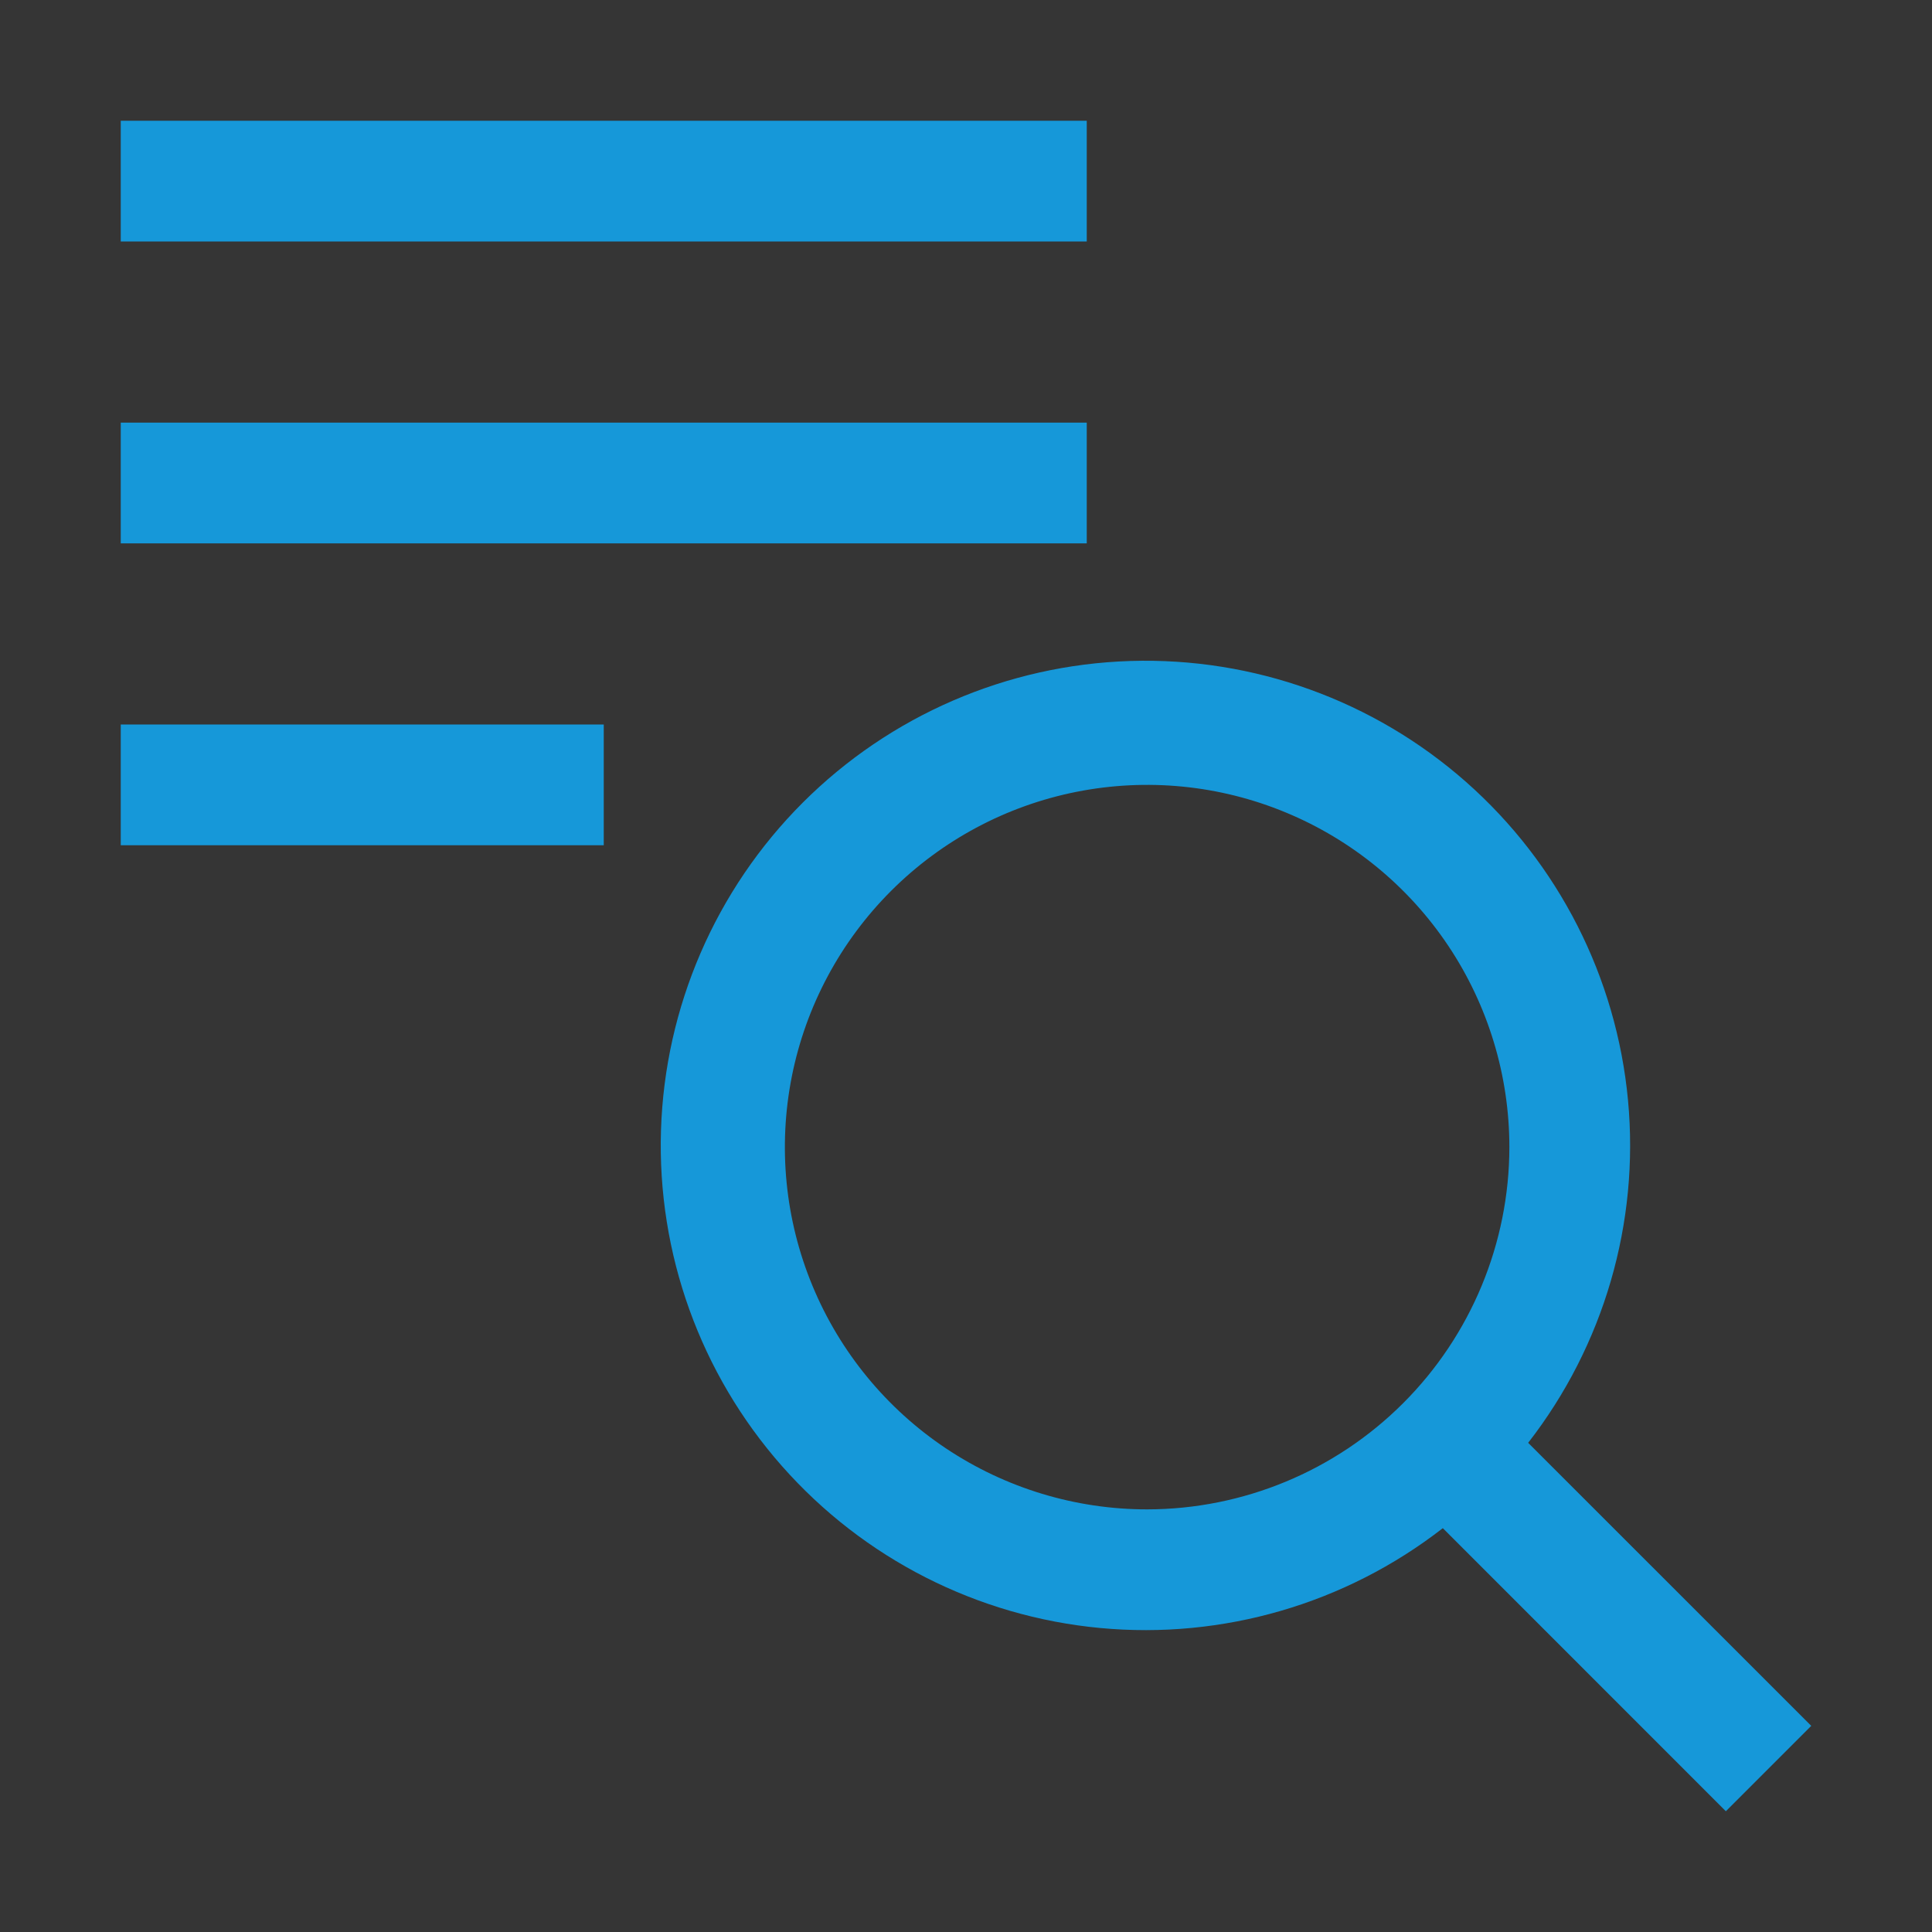
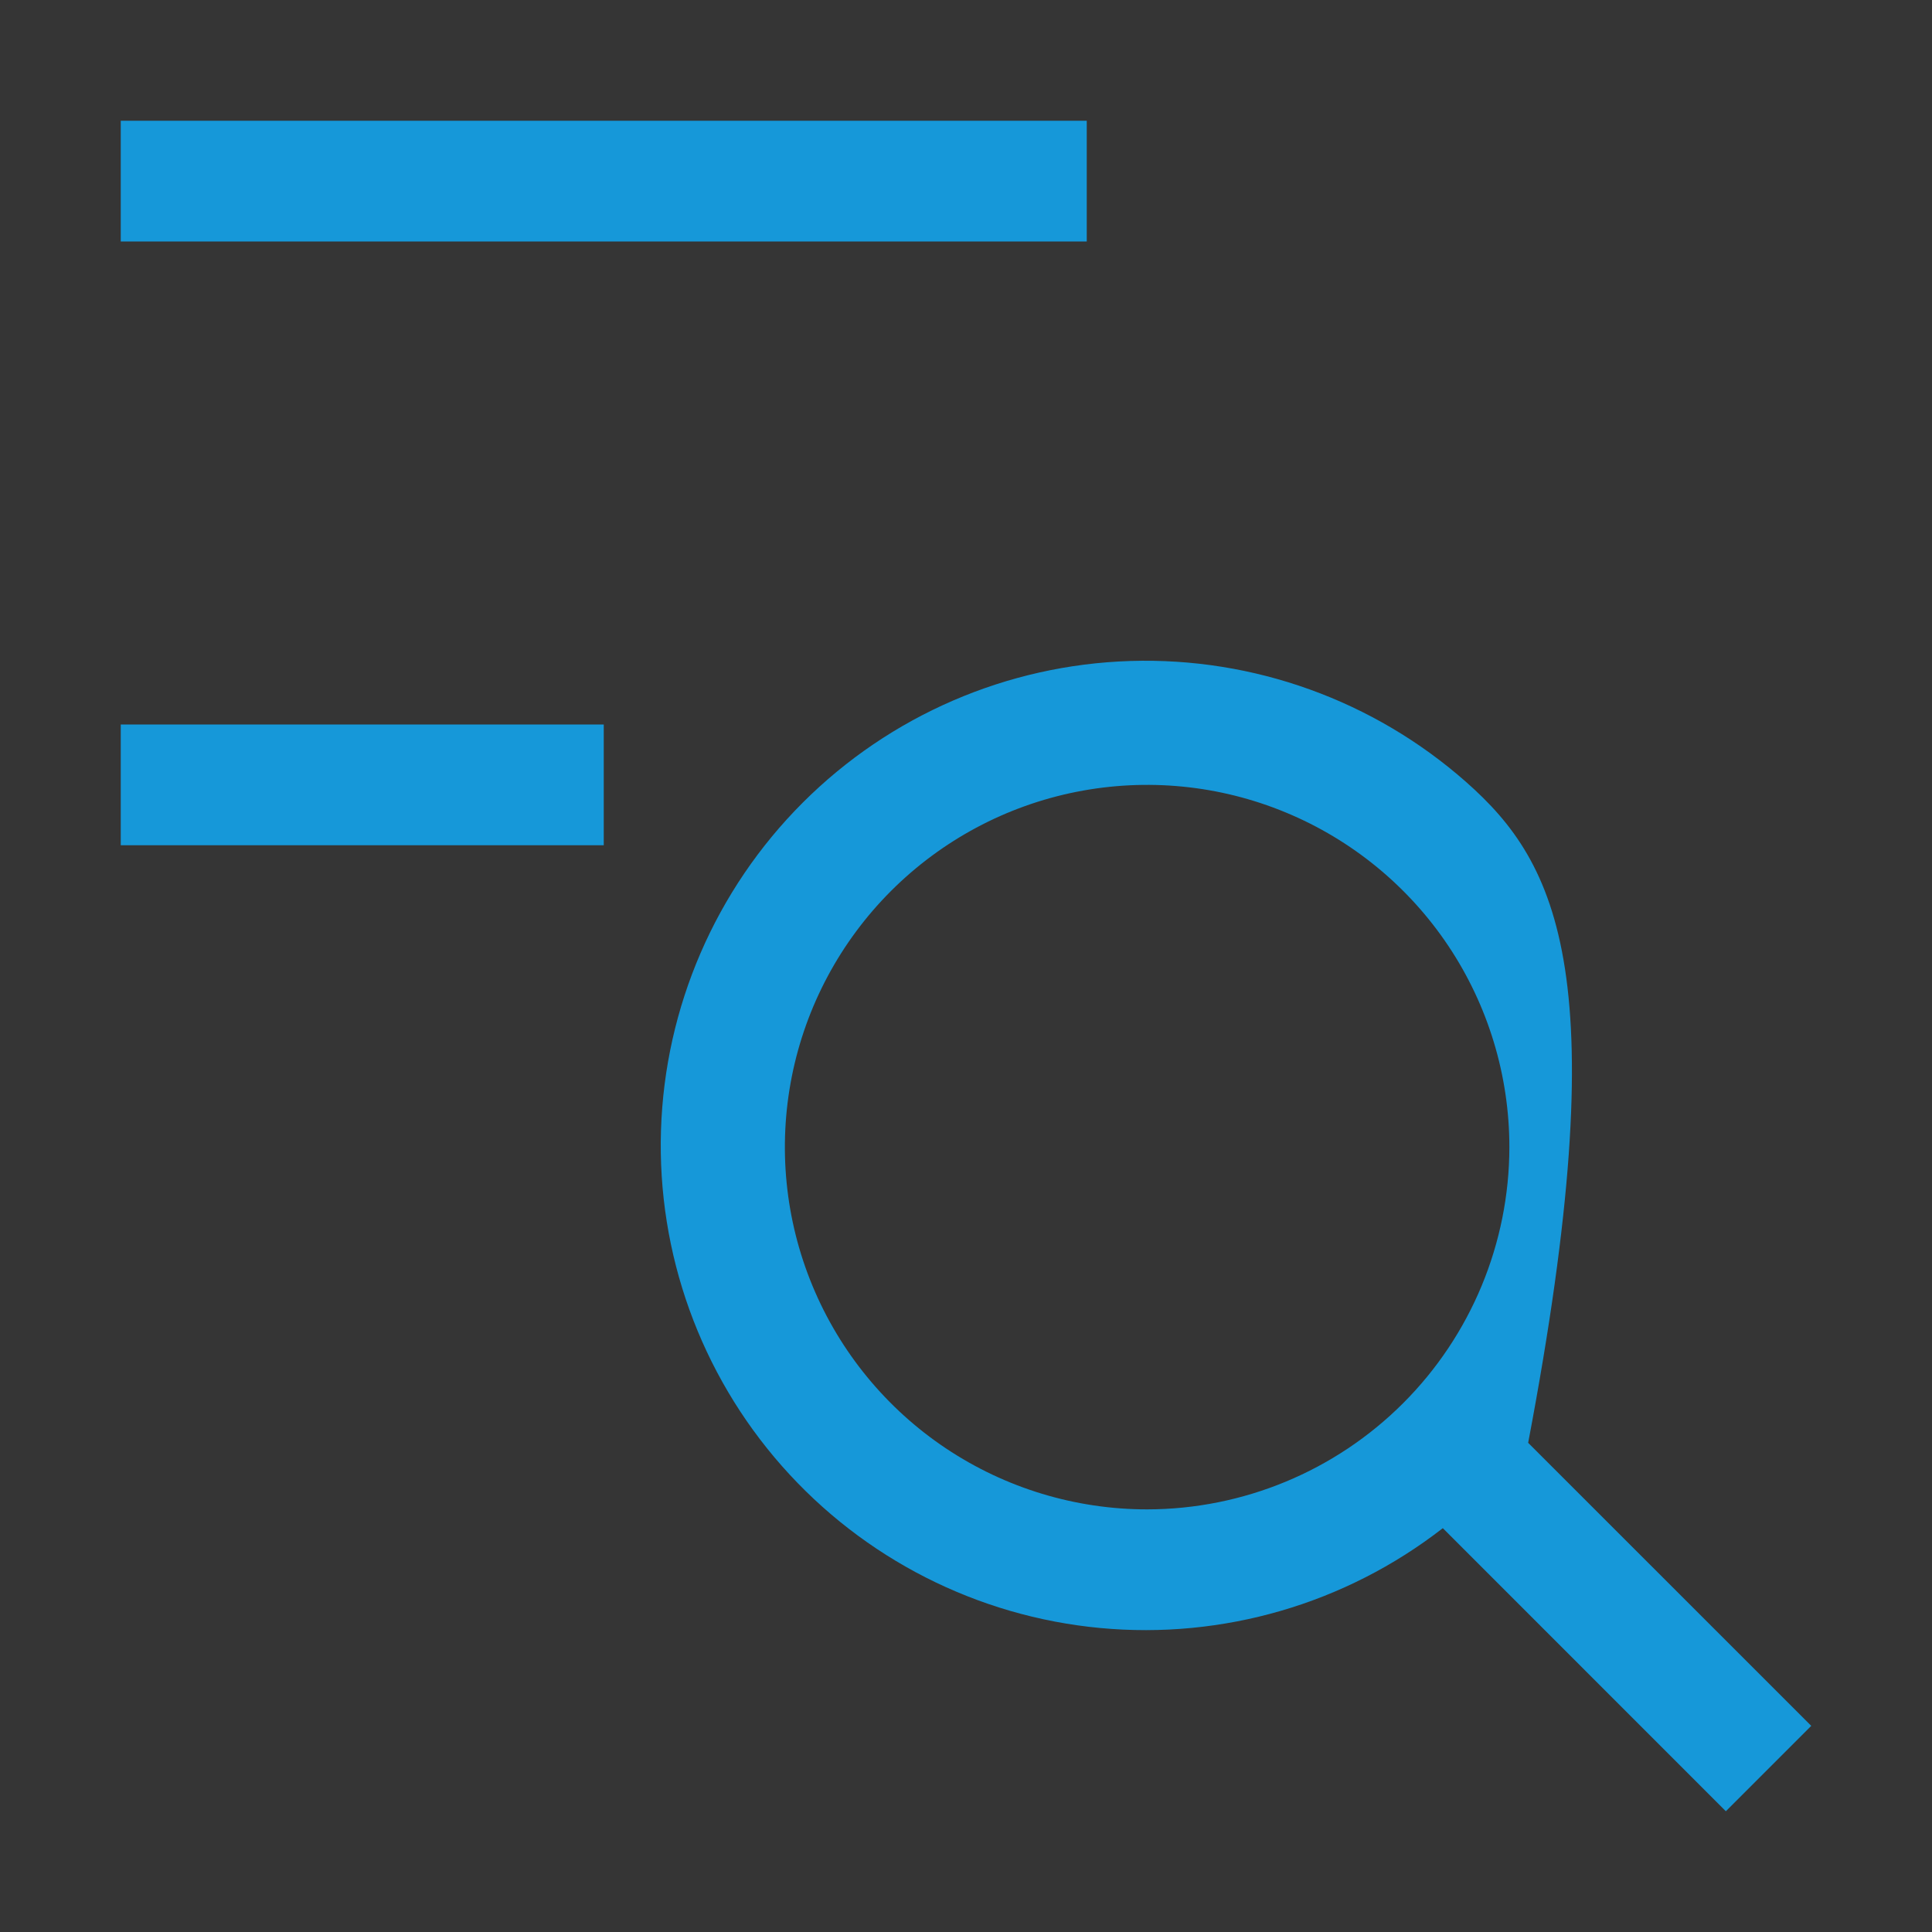
<svg xmlns="http://www.w3.org/2000/svg" width="40" height="40" viewBox="0 0 40 40" fill="none">
  <rect x="0" y="0" width="40" height="40" fill="#333333" stroke="none" />
  <rect width="40" height="40" fill="white" fill-opacity="0.01" style="mix-blend-mode:multiply" />
-   <path d="M37.5 35.732L31.639 29.872C33.206 27.856 33.945 25.319 33.706 22.777C33.467 20.235 32.269 17.88 30.354 16.19C28.44 14.501 25.954 13.605 23.402 13.685C20.85 13.765 18.424 14.814 16.619 16.619C14.814 18.424 13.765 20.85 13.685 23.402C13.605 25.954 14.501 28.44 16.19 30.354C17.88 32.269 20.235 33.467 22.777 33.706C25.319 33.945 27.856 33.206 29.872 31.639L35.732 37.5L37.5 35.732ZM23.75 31.25C22.267 31.25 20.817 30.81 19.583 29.986C18.35 29.162 17.389 27.991 16.821 26.62C16.253 25.25 16.105 23.742 16.394 22.287C16.683 20.832 17.398 19.496 18.447 18.447C19.496 17.398 20.832 16.683 22.287 16.394C23.742 16.105 25.25 16.253 26.62 16.821C27.991 17.389 29.162 18.35 29.986 19.583C30.81 20.817 31.25 22.267 31.25 23.75C31.248 25.738 30.457 27.645 29.051 29.051C27.645 30.457 25.738 31.248 23.75 31.25Z" fill="#1698D9" />
+   <path d="M37.5 35.732L31.639 29.872C33.467 20.235 32.269 17.88 30.354 16.19C28.44 14.501 25.954 13.605 23.402 13.685C20.85 13.765 18.424 14.814 16.619 16.619C14.814 18.424 13.765 20.85 13.685 23.402C13.605 25.954 14.501 28.44 16.19 30.354C17.88 32.269 20.235 33.467 22.777 33.706C25.319 33.945 27.856 33.206 29.872 31.639L35.732 37.5L37.5 35.732ZM23.75 31.25C22.267 31.25 20.817 30.81 19.583 29.986C18.35 29.162 17.389 27.991 16.821 26.62C16.253 25.25 16.105 23.742 16.394 22.287C16.683 20.832 17.398 19.496 18.447 18.447C19.496 17.398 20.832 16.683 22.287 16.394C23.742 16.105 25.25 16.253 26.62 16.821C27.991 17.389 29.162 18.35 29.986 19.583C30.81 20.817 31.25 22.267 31.25 23.75C31.248 25.738 30.457 27.645 29.051 29.051C27.645 30.457 25.738 31.248 23.75 31.25Z" fill="#1698D9" />
  <path d="M12.5 15H2.5V17.5H12.5V15Z" fill="#1698D9" />
  <path d="M22.5 2.5H2.5V5H22.5V2.5Z" fill="#1698D9" />
-   <path d="M22.5 8.75H2.5V11.25H22.5V8.75Z" fill="#1698D9" />
</svg>